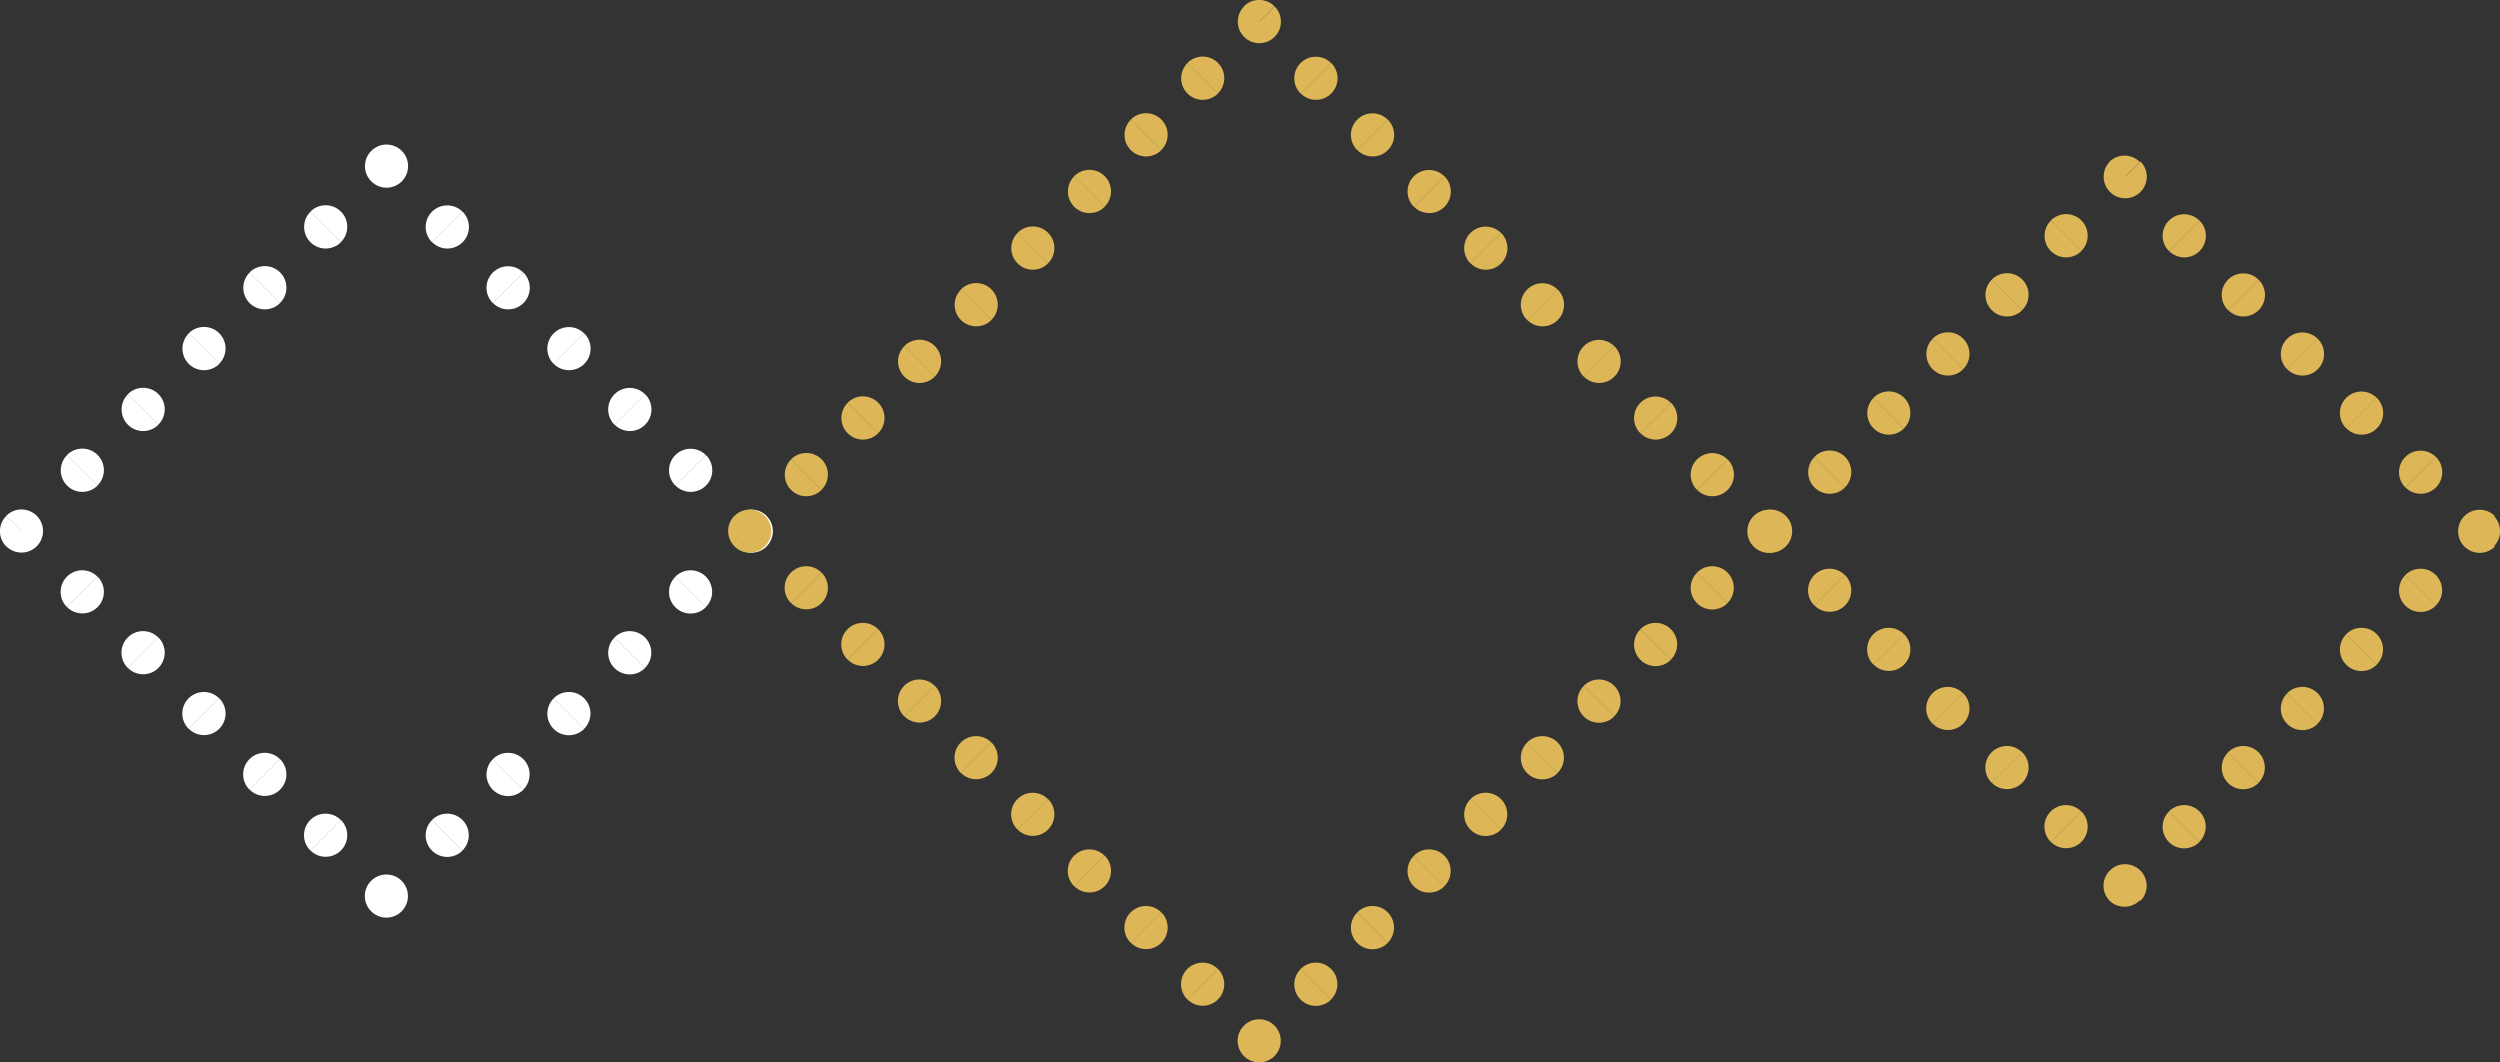
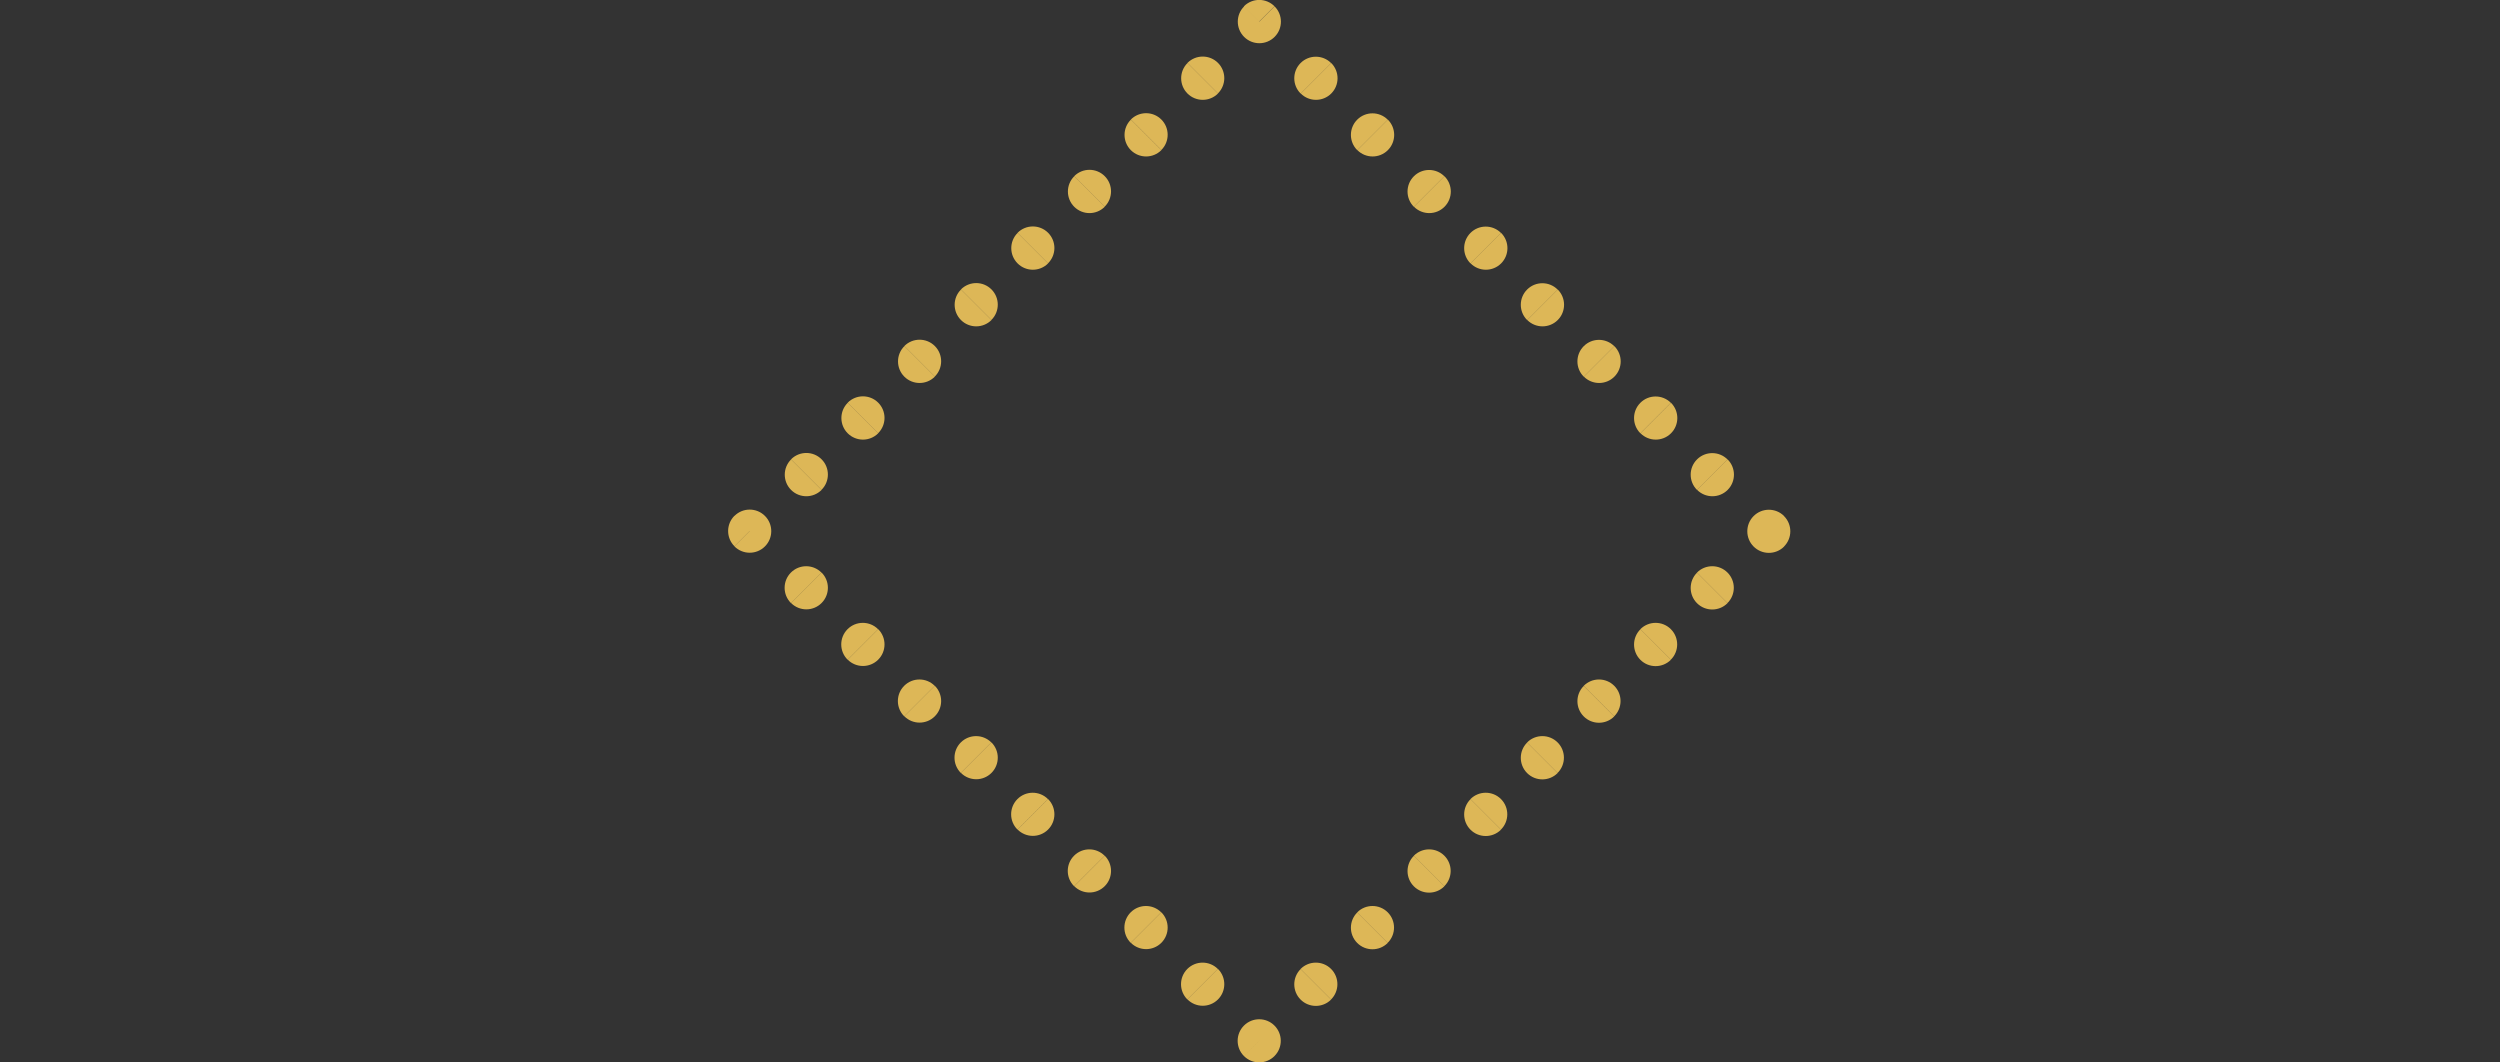
<svg xmlns="http://www.w3.org/2000/svg" id="Layer_1" viewBox="0 0 172.17 73.15">
  <rect x="0" y="0" width="172.17" height="73.15" fill="#333333" stroke="none" />
-   <path d="m.43,35.53h0s2.1,2.1,2.1,2.1h0s-2.1-2.1-2.1-2.1Zm4.19-4.19h0s2.1,2.1,2.1,2.1h0s-2.1-2.1-2.1-2.1Zm4.19-4.19h0s2.1,2.1,2.1,2.1h0s-2.1-2.1-2.1-2.1Zm4.19-4.19h0s2.1,2.1,2.1,2.1h0s-2.1-2.1-2.1-2.1Zm4.19-4.19h0s2.1,2.1,2.1,2.1h0s-2.1-2.1-2.1-2.1Zm4.19-4.19h0s2.1,2.1,2.1,2.1h0s-2.1-2.1-2.1-2.1Zm4.19-4.19h0s2.1,2.1,2.1,2.1h0s-2.1-2.1-2.1-2.1Zm2.1,0h0s-2.1,2.09-2.1,2.09h0s2.1-2.09,2.1-2.09Zm4.19,4.19h0s-2.1,2.09-2.1,2.09h0s2.1-2.09,2.1-2.09Zm4.19,4.19h0s-2.1,2.09-2.1,2.09h0s2.1-2.09,2.1-2.09Zm4.19,4.19h0s-2.1,2.09-2.1,2.09h0s2.1-2.09,2.1-2.09Zm4.19,4.19h0s-2.1,2.09-2.1,2.09h0s2.1-2.09,2.1-2.09Zm4.19,4.19h0s-2.1,2.09-2.1,2.09h0s2.1-2.09,2.1-2.09Zm4.19,4.19h0s-2.1,2.09-2.1,2.09h0s2.1-2.09,2.1-2.09Zm0,2.1h0s-2.1-2.1-2.1-2.1h0s2.1,2.1,2.1,2.1Zm-4.19,4.19h0s-2.1-2.1-2.1-2.1h0s2.1,2.1,2.1,2.1Zm-4.19,4.19h0s-2.1-2.1-2.1-2.1h0s2.1,2.1,2.1,2.1Zm-4.19,4.19h0s-2.1-2.1-2.1-2.1h0s2.1,2.1,2.1,2.1Zm-4.19,4.19h0s-2.1-2.1-2.1-2.1h0s2.1,2.1,2.1,2.1Zm-4.19,4.19h0s-2.1-2.1-2.1-2.1h0s2.1,2.1,2.1,2.1Zm-4.19,4.19h0s-2.1-2.1-2.1-2.1h0s2.1,2.1,2.1,2.1Zm-2.1,0h0s2.1-2.09,2.1-2.09h0s-2.1,2.09-2.1,2.09Zm-4.19-4.19h0s2.1-2.09,2.1-2.09h0s-2.1,2.09-2.1,2.09Zm-4.19-4.19h0s2.1-2.09,2.1-2.09h0s-2.1,2.09-2.1,2.09Zm-4.19-4.19h0s2.1-2.09,2.1-2.09h0s-2.1,2.09-2.1,2.09Zm-4.19-4.19h0s2.1-2.09,2.1-2.09h0s-2.1,2.09-2.1,2.09Zm-4.19-4.19h0s2.1-2.09,2.1-2.09h0s-2.1,2.09-2.1,2.09ZM.43,37.62h0s2.1-2.09,2.1-2.09h0s-2.1,2.09-2.1,2.09Zm2.1,0c.58-.58.58-1.52,0-2.1s-1.52-.58-2.1,0l2.1,2.1Zm2.09-6.28c-.58.58-.58,1.52,0,2.1s1.52.58,2.1,0l-2.1-2.1Zm2.1,2.09c.58-.58.58-1.52,0-2.1s-1.52-.58-2.1,0l2.1,2.1Zm2.09-6.28c-.58.58-.58,1.52,0,2.1s1.52.58,2.1,0l-2.1-2.1Zm2.1,2.09c.58-.58.58-1.52,0-2.1s-1.52-.58-2.1,0l2.1,2.1Zm2.09-6.28c-.58.58-.58,1.52,0,2.1s1.52.58,2.1,0l-2.1-2.1Zm2.1,2.09c.58-.58.58-1.52,0-2.1s-1.52-.58-2.1,0l2.1,2.1Zm2.09-6.28c-.58.58-.58,1.52,0,2.1s1.52.58,2.1,0l-2.1-2.1Zm2.1,2.09c.58-.58.58-1.52,0-2.1-.58-.58-1.52-.58-2.1,0l2.1,2.1Zm2.09-6.28c-.58.58-.58,1.52,0,2.1.58.58,1.52.58,2.1,0l-2.1-2.1Zm2.1,2.09c.58-.58.58-1.52,0-2.1s-1.52-.58-2.1,0l2.1,2.1Zm2.09-6.28c-.58.58-.58,1.52,0,2.1.58.58,1.52.58,2.1,0l-2.1-2.1Zm0,2.1c.58.58,1.52.58,2.1,0s.58-1.52,0-2.1l-2.1,2.1Zm6.28,2.09c-.58-.58-1.52-.58-2.1,0s-.58,1.52,0,2.1l2.1-2.1Zm-2.09,2.1c.58.58,1.52.58,2.1,0,.58-.58.58-1.52,0-2.1l-2.1,2.1Zm6.28,2.09c-.58-.58-1.52-.58-2.1,0s-.58,1.52,0,2.1l2.1-2.1Zm-2.09,2.1c.58.58,1.52.58,2.1,0s.58-1.52,0-2.1l-2.1,2.1Zm6.28,2.09c-.58-.58-1.52-.58-2.1,0s-.58,1.52,0,2.1l2.1-2.1Zm-2.09,2.1c.58.58,1.52.58,2.1,0s.58-1.52,0-2.1l-2.1,2.1Zm6.28,2.09c-.58-.58-1.52-.58-2.1,0s-.58,1.52,0,2.1l2.1-2.1Zm-2.09,2.1c.58.58,1.52.58,2.1,0s.58-1.52,0-2.1l-2.1,2.1Zm6.28,2.09c-.58-.58-1.52-.58-2.1,0s-.58,1.52,0,2.1l2.1-2.1Zm-2.09,2.1c.58.58,1.52.58,2.1,0s.58-1.52,0-2.1l-2.1,2.1Zm6.28,2.09c-.58-.58-1.52-.58-2.1,0s-.58,1.52,0,2.1l2.1-2.1Zm-2.1,0c-.58.58-.58,1.52,0,2.1s1.52.58,2.1,0l-2.1-2.1Zm-2.09,6.28c.58-.58.58-1.52,0-2.1s-1.52-.58-2.1,0l2.1,2.1Zm-2.1-2.09c-.58.58-.58,1.52,0,2.1s1.52.58,2.1,0l-2.1-2.1Zm-2.09,6.28c.58-.58.58-1.52,0-2.1s-1.52-.58-2.1,0l2.1,2.1Zm-2.1-2.09c-.58.58-.58,1.52,0,2.1s1.52.58,2.1,0l-2.1-2.1Zm-2.09,6.28c.58-.58.58-1.52,0-2.1s-1.52-.58-2.1,0l2.1,2.1Zm-2.1-2.09c-.58.58-.58,1.52,0,2.1s1.52.58,2.1,0l-2.1-2.1Zm-2.09,6.28c.58-.58.58-1.52,0-2.1s-1.52-.58-2.1,0l2.1,2.1Zm-2.1-2.09c-.58.58-.58,1.52,0,2.1s1.52.58,2.1,0l-2.1-2.1Zm-2.09,6.28c.58-.58.58-1.52,0-2.1s-1.52-.58-2.1,0l2.1,2.1Zm-2.1-2.09c-.58.58-.58,1.52,0,2.1.58.58,1.52.58,2.1,0l-2.1-2.1Zm-2.09,6.28c.58-.58.58-1.52,0-2.1s-1.52-.58-2.1,0l2.1,2.1Zm0-2.1c-.58-.58-1.52-.58-2.1,0-.58.58-.58,1.52,0,2.1l2.1-2.1Zm-6.28-2.09c.58.58,1.52.58,2.1,0,.58-.58.58-1.52,0-2.1l-2.1,2.1Zm2.09-2.1c-.58-.58-1.52-.58-2.1,0s-.58,1.52,0,2.1l2.1-2.1Zm-6.28-2.09c.58.58,1.52.58,2.1,0s.58-1.52,0-2.1l-2.1,2.1Zm2.09-2.1c-.58-.58-1.52-.58-2.1,0s-.58,1.52,0,2.1l2.1-2.1Zm-6.28-2.09c.58.58,1.52.58,2.1,0s.58-1.52,0-2.1l-2.1,2.1Zm2.09-2.1c-.58-.58-1.52-.58-2.1,0s-.58,1.52,0,2.1l2.1-2.1Zm-6.28-2.09c.58.58,1.52.58,2.1,0s.58-1.52,0-2.1l-2.1,2.1Zm2.09-2.1c-.58-.58-1.52-.58-2.1,0s-.58,1.52,0,2.1l2.1-2.1Zm-6.28-2.09c.58.58,1.52.58,2.1,0s.58-1.52,0-2.1l-2.1,2.1Zm2.09-2.1c-.58-.58-1.52-.58-2.1,0s-.58,1.52,0,2.1l2.1-2.1Zm-6.28-2.09c.58.58,1.52.58,2.1,0s.58-1.52,0-2.1l-2.1,2.1Zm26.18,24.09l-1.05,1.05c.58.58,1.52.58,2.1,0l-1.05-1.05Zm25.13-25.13l1.05,1.05c.58-.58.58-1.52,0-2.1l-1.05,1.05ZM26.62,11.44l1.05-1.05c-.58-.58-1.52-.58-2.1,0l1.05,1.05ZM1.48,36.58l-1.05-1.05c-.58.58-.58,1.52,0,2.1l1.05-1.05Z" style="fill:#fff;" />
  <path d="m50.58,35.53h0s2.1,2.1,2.1,2.1h0s-2.1-2.1-2.1-2.1Zm3.9-3.9h0s2.1,2.1,2.1,2.1h0s-2.1-2.1-2.1-2.1Zm3.9-3.9h0s2.1,2.1,2.1,2.1h0s-2.1-2.1-2.1-2.1Zm3.9-3.9h0s2.1,2.1,2.1,2.1h0s-2.1-2.1-2.1-2.1Zm3.9-3.9h0s2.1,2.1,2.1,2.1h0s-2.1-2.1-2.1-2.1Zm3.9-3.9h0s2.1,2.1,2.1,2.1h0s-2.1-2.1-2.1-2.1Zm3.9-3.9h0s2.1,2.1,2.1,2.1h0s-2.1-2.1-2.1-2.1Zm3.9-3.9h0s2.1,2.1,2.1,2.1h0s-2.1-2.1-2.1-2.1Zm3.9-3.9h0s2.1,2.1,2.1,2.1h0s-2.1-2.1-2.1-2.1Zm3.9-3.9h0s2.1,2.1,2.1,2.1h0s-2.1-2.1-2.1-2.1Zm2.1,0h0s-2.1,2.09-2.1,2.09h0s2.1-2.09,2.1-2.09Zm3.9,3.9h0s-2.1,2.09-2.1,2.09h0s2.1-2.09,2.1-2.09Zm3.9,3.9h0s-2.1,2.09-2.1,2.09h0s2.1-2.09,2.1-2.09Zm3.9,3.9h0s-2.1,2.09-2.1,2.09h0s2.1-2.09,2.1-2.09Zm3.9,3.9h0s-2.1,2.09-2.1,2.09h0s2.1-2.09,2.1-2.09Zm3.9,3.9h0s-2.1,2.09-2.1,2.09h0s2.1-2.09,2.1-2.09Zm3.9,3.9h0s-2.1,2.09-2.1,2.09h0s2.1-2.09,2.1-2.09Zm3.9,3.9h0s-2.1,2.09-2.1,2.09h0s2.1-2.09,2.1-2.09Zm3.9,3.9h0s-2.1,2.09-2.1,2.09h0s2.1-2.09,2.1-2.09Zm3.9,3.9h0s-2.1,2.09-2.1,2.09h0s2.1-2.09,2.1-2.09Zm0,2.1h0s-2.1-2.1-2.1-2.1h0s2.1,2.1,2.1,2.1Zm-3.9,3.9h0s-2.1-2.1-2.1-2.1h0s2.1,2.1,2.1,2.1Zm-3.9,3.9h0s-2.1-2.1-2.1-2.1h0s2.1,2.1,2.1,2.1Zm-3.9,3.9h0s-2.1-2.1-2.1-2.1h0s2.1,2.1,2.1,2.1Zm-3.9,3.9h0s-2.1-2.1-2.1-2.1h0s2.1,2.1,2.1,2.1Zm-3.9,3.9h0s-2.1-2.1-2.1-2.1h0s2.1,2.1,2.1,2.1Zm-3.9,3.9h0s-2.1-2.1-2.1-2.1h0s2.1,2.1,2.1,2.1Zm-3.9,3.9h0s-2.1-2.1-2.1-2.1h0s2.1,2.1,2.1,2.1Zm-3.9,3.9h0s-2.1-2.1-2.1-2.1h0s2.1,2.1,2.1,2.1Zm-3.9,3.9h0s-2.1-2.1-2.1-2.1h0s2.1,2.1,2.1,2.1Zm-2.1,0h0s2.1-2.09,2.1-2.09h0s-2.1,2.09-2.1,2.09Zm-3.9-3.9h0s2.1-2.09,2.1-2.09h0s-2.1,2.09-2.1,2.09Zm-3.9-3.9h0s2.1-2.09,2.1-2.09h0s-2.1,2.09-2.1,2.09Zm-3.9-3.9h0s2.1-2.09,2.1-2.09h0s-2.1,2.09-2.1,2.09Zm-3.9-3.9h0s2.1-2.09,2.1-2.09h0s-2.1,2.09-2.1,2.09Zm-3.9-3.9h0s2.1-2.09,2.1-2.09h0s-2.1,2.09-2.1,2.09Zm-3.9-3.9h0s2.1-2.09,2.1-2.09h0s-2.1,2.09-2.1,2.09Zm-3.9-3.9h0s2.1-2.09,2.1-2.09h0s-2.1,2.09-2.1,2.09Zm-3.9-3.9h0s2.1-2.09,2.1-2.09h0s-2.1,2.09-2.1,2.09Zm-3.9-3.9h0s2.1-2.09,2.1-2.09h0s-2.1,2.09-2.1,2.09Zm2.1,0c.58-.58.58-1.52,0-2.1s-1.52-.58-2.1,0l2.1,2.1Zm1.8-5.99c-.58.58-.58,1.52,0,2.1.58.58,1.52.58,2.1,0l-2.1-2.1Zm2.1,2.09c.58-.58.58-1.52,0-2.1s-1.52-.58-2.1,0l2.1,2.1Zm1.8-5.99c-.58.58-.58,1.52,0,2.1s1.52.58,2.1,0l-2.1-2.1Zm2.1,2.09c.58-.58.58-1.52,0-2.1s-1.52-.58-2.1,0l2.1,2.1Zm1.8-5.99c-.58.58-.58,1.52,0,2.1s1.52.58,2.1,0l-2.1-2.1Zm2.1,2.09c.58-.58.58-1.52,0-2.1-.58-.58-1.52-.58-2.1,0l2.1,2.1Zm1.8-5.99c-.58.58-.58,1.52,0,2.1.58.58,1.52.58,2.1,0l-2.1-2.1Zm2.1,2.09c.58-.58.58-1.52,0-2.1-.58-.58-1.52-.58-2.1,0l2.1,2.1Zm1.8-5.99c-.58.58-.58,1.52,0,2.1.58.58,1.52.58,2.1,0l-2.1-2.1Zm2.1,2.09c.58-.58.58-1.52,0-2.1-.58-.58-1.52-.58-2.1,0l2.1,2.1Zm1.8-5.99c-.58.58-.58,1.52,0,2.1s1.52.58,2.1,0l-2.1-2.1Zm2.1,2.09c.58-.58.58-1.52,0-2.1-.58-.58-1.52-.58-2.1,0l2.1,2.1Zm1.8-5.99c-.58.58-.58,1.52,0,2.1.58.58,1.52.58,2.1,0l-2.1-2.1Zm2.1,2.09c.58-.58.58-1.52,0-2.1s-1.52-.58-2.1,0l2.1,2.1Zm1.8-5.99c-.58.58-.58,1.52,0,2.1s1.52.58,2.1,0l-2.1-2.1Zm2.1,2.09c.58-.58.58-1.52,0-2.1s-1.52-.58-2.1,0l2.1,2.1Zm1.8-5.99c-.58.58-.58,1.52,0,2.1.58.58,1.52.58,2.1,0l-2.1-2.1Zm0,2.1c.58.58,1.52.58,2.1,0s.58-1.52,0-2.1l-2.1,2.1Zm5.99,1.8c-.58-.58-1.52-.58-2.1,0s-.58,1.52,0,2.1l2.1-2.1Zm-2.09,2.1c.58.58,1.52.58,2.1,0s.58-1.52,0-2.1l-2.1,2.1Zm5.99,1.8c-.58-.58-1.52-.58-2.1,0s-.58,1.52,0,2.1l2.1-2.1Zm-2.09,2.1c.58.58,1.52.58,2.1,0s.58-1.52,0-2.1l-2.1,2.1Zm5.99,1.8c-.58-.58-1.52-.58-2.1,0s-.58,1.52,0,2.1l2.1-2.1Zm-2.09,2.1c.58.58,1.52.58,2.1,0s.58-1.52,0-2.1l-2.1,2.1Zm5.99,1.8c-.58-.58-1.52-.58-2.1,0s-.58,1.52,0,2.1l2.1-2.1Zm-2.09,2.1c.58.58,1.52.58,2.1,0s.58-1.52,0-2.1l-2.1,2.1Zm5.99,1.8c-.58-.58-1.52-.58-2.1,0s-.58,1.52,0,2.1l2.1-2.1Zm-2.09,2.1c.58.58,1.52.58,2.1,0s.58-1.52,0-2.1l-2.1,2.1Zm5.99,1.8c-.58-.58-1.52-.58-2.1,0s-.58,1.52,0,2.1l2.1-2.1Zm-2.09,2.1c.58.58,1.52.58,2.1,0s.58-1.52,0-2.1l-2.1,2.1Zm5.99,1.8c-.58-.58-1.52-.58-2.1,0s-.58,1.52,0,2.1l2.1-2.1Zm-2.09,2.1c.58.58,1.52.58,2.1,0s.58-1.52,0-2.1l-2.1,2.1Zm5.99,1.8c-.58-.58-1.52-.58-2.1,0s-.58,1.52,0,2.1l2.1-2.1Zm-2.09,2.1c.58.58,1.52.58,2.1,0s.58-1.52,0-2.1l-2.1,2.1Zm5.99,1.8c-.58-.58-1.52-.58-2.1,0s-.58,1.52,0,2.1l2.1-2.1Zm-2.1,0c-.58.58-.58,1.52,0,2.1s1.52.58,2.1,0l-2.1-2.1Zm-1.8,5.99c.58-.58.58-1.52,0-2.1s-1.52-.58-2.1,0l2.1,2.1Zm-2.1-2.09c-.58.58-.58,1.52,0,2.1s1.52.58,2.1,0l-2.1-2.1Zm-1.8,5.99c.58-.58.58-1.52,0-2.1s-1.52-.58-2.1,0l2.1,2.1Zm-2.1-2.09c-.58.58-.58,1.52,0,2.1s1.52.58,2.1,0l-2.1-2.1Zm-1.8,5.99c.58-.58.58-1.52,0-2.1s-1.52-.58-2.1,0l2.1,2.1Zm-2.1-2.09c-.58.58-.58,1.52,0,2.1s1.52.58,2.1,0l-2.1-2.1Zm-1.8,5.99c.58-.58.58-1.52,0-2.1s-1.52-.58-2.1,0l2.1,2.1Zm-2.1-2.09c-.58.58-.58,1.52,0,2.1s1.52.58,2.1,0l-2.1-2.1Zm-1.8,5.99c.58-.58.58-1.52,0-2.1s-1.52-.58-2.1,0l2.1,2.1Zm-2.1-2.09c-.58.58-.58,1.52,0,2.1.58.58,1.52.58,2.1,0l-2.1-2.1Zm-1.8,5.99c.58-.58.58-1.52,0-2.1s-1.52-.58-2.1,0l2.1,2.1Zm-2.1-2.09c-.58.58-.58,1.52,0,2.1s1.52.58,2.1,0l-2.1-2.1Zm-1.8,5.99c.58-.58.58-1.52,0-2.1s-1.52-.58-2.1,0l2.1,2.1Zm-2.1-2.09c-.58.58-.58,1.52,0,2.1s1.52.58,2.1,0l-2.1-2.1Zm-1.8,5.99c.58-.58.58-1.52,0-2.1s-1.52-.58-2.1,0l2.1,2.1Zm-2.1-2.09c-.58.58-.58,1.52,0,2.1s1.52.58,2.1,0l-2.1-2.1Zm-1.8,5.99c.58-.58.58-1.52,0-2.1s-1.52-.58-2.1,0l2.1,2.1Zm0-2.1c-.58-.58-1.52-.58-2.1,0s-.58,1.52,0,2.1l2.1-2.1Zm-5.99-1.8c.58.58,1.52.58,2.1,0s.58-1.52,0-2.1l-2.1,2.1Zm2.09-2.1c-.58-.58-1.52-.58-2.1,0s-.58,1.52,0,2.1l2.1-2.1Zm-5.99-1.8c.58.58,1.52.58,2.1,0s.58-1.52,0-2.1l-2.1,2.1Zm2.09-2.1c-.58-.58-1.52-.58-2.1,0s-.58,1.52,0,2.1l2.1-2.1Zm-5.99-1.8c.58.58,1.52.58,2.1,0s.58-1.52,0-2.1l-2.1,2.1Zm2.09-2.1c-.58-.58-1.52-.58-2.1,0s-.58,1.52,0,2.1l2.1-2.1Zm-5.99-1.8c.58.58,1.52.58,2.1,0s.58-1.52,0-2.1l-2.1,2.1Zm2.09-2.1c-.58-.58-1.52-.58-2.1,0s-.58,1.52,0,2.1l2.1-2.1Zm-5.99-1.8c.58.58,1.52.58,2.1,0s.58-1.52,0-2.1l-2.1,2.1Zm2.09-2.1c-.58-.58-1.52-.58-2.1,0s-.58,1.52,0,2.1l2.1-2.1Zm-5.99-1.8c.58.58,1.52.58,2.1,0,.58-.58.58-1.52,0-2.1l-2.1,2.1Zm2.09-2.1c-.58-.58-1.52-.58-2.1,0s-.58,1.52,0,2.1l2.1-2.1Zm-5.99-1.8c.58.58,1.52.58,2.1,0s.58-1.52,0-2.1l-2.1,2.1Zm2.09-2.1c-.58-.58-1.52-.58-2.1,0s-.58,1.52,0,2.1l2.1-2.1Zm-5.99-1.8c.58.58,1.52.58,2.1,0s.58-1.52,0-2.1l-2.1,2.1Zm2.09-2.1c-.58-.58-1.52-.58-2.1,0s-.58,1.52,0,2.1l2.1-2.1Zm-5.99-1.8c.58.58,1.52.58,2.1,0s.58-1.52,0-2.1l-2.1,2.1Zm36.14,34.05l-1.05,1.05c.58.58,1.52.58,2.1,0l-1.05-1.05Zm35.09-35.09l1.05,1.05c.58-.58.58-1.52,0-2.1l-1.05,1.05ZM86.72,1.48l1.05-1.05c-.58-.58-1.52-.58-2.1,0l1.05,1.05Zm-35.09,35.09l-1.05-1.05c-.58.58-.58,1.52,0,2.1l1.05-1.05Z" style="fill:#ddb757;" />
-   <path d="m120.89,35.53h0s2.1,2.1,2.1,2.1h0s-2.1-2.1-2.1-2.1Zm4.06-4.06h0s2.1,2.1,2.1,2.1h0s-2.1-2.1-2.1-2.1Zm4.06-4.06h0s2.1,2.1,2.1,2.1h0s-2.1-2.1-2.1-2.1Zm4.06-4.06h0s2.1,2.1,2.1,2.1h0s-2.1-2.1-2.1-2.1Zm4.06-4.06h0s2.1,2.1,2.1,2.1h0s-2.1-2.1-2.1-2.1Zm4.06-4.06h0s2.1,2.1,2.1,2.1h0s-2.1-2.1-2.1-2.1Zm4.06-4.06h0s2.1,2.1,2.1,2.1h0s-2.1-2.1-2.1-2.1Zm2.1,0h0s-2.1,2.09-2.1,2.09h0s2.1-2.09,2.1-2.09Zm4.06,4.06h0s-2.1,2.09-2.1,2.09h0s2.1-2.09,2.1-2.09Zm4.06,4.06h0s-2.1,2.09-2.1,2.09h0s2.1-2.09,2.1-2.09Zm4.06,4.06h0s-2.1,2.09-2.1,2.09h0s2.1-2.09,2.1-2.09Zm4.06,4.06h0s-2.1,2.09-2.1,2.09h0s2.1-2.09,2.1-2.09Zm4.06,4.06h0s-2.1,2.09-2.1,2.09h0s2.1-2.09,2.1-2.09Zm4.06,4.06h0s-2.1,2.09-2.1,2.09h0s2.1-2.09,2.1-2.09Zm0,2.1h0s-2.1-2.1-2.1-2.1h0s2.1,2.1,2.1,2.1Zm-4.06,4.06h0s-2.1-2.1-2.1-2.1h0s2.1,2.1,2.1,2.1Zm-4.06,4.06h0s-2.1-2.1-2.1-2.1h0s2.1,2.1,2.1,2.1Zm-4.06,4.06h0s-2.1-2.1-2.1-2.1h0s2.1,2.1,2.1,2.1Zm-4.06,4.06h0s-2.1-2.1-2.1-2.1h0s2.1,2.1,2.1,2.1Zm-4.06,4.06h0s-2.1-2.1-2.1-2.1h0s2.1,2.1,2.1,2.1Zm-4.06,4.06h0s-2.1-2.1-2.1-2.1h0s2.1,2.1,2.1,2.1Zm-2.1,0h0s2.1-2.09,2.1-2.09h0s-2.1,2.09-2.1,2.09Zm-4.06-4.06h0s2.1-2.09,2.1-2.09h0s-2.1,2.09-2.1,2.09Zm-4.06-4.06h0s2.1-2.09,2.1-2.09h0s-2.1,2.09-2.1,2.09Zm-4.06-4.06h0s2.1-2.09,2.1-2.09h0s-2.1,2.09-2.1,2.09Zm-4.06-4.06h0s2.1-2.09,2.1-2.09h0s-2.1,2.09-2.1,2.09Zm-4.06-4.06h0s2.1-2.09,2.1-2.09h0s-2.1,2.09-2.1,2.09Zm-4.06-4.06h0s2.1-2.09,2.1-2.09h0s-2.1,2.09-2.1,2.09Zm2.1,0c.58-.58.58-1.52,0-2.1s-1.52-.58-2.1,0l2.1,2.1Zm1.97-6.16c-.58.58-.58,1.52,0,2.1s1.52.58,2.1,0l-2.1-2.1Zm2.1,2.09c.58-.58.58-1.52,0-2.1s-1.52-.58-2.1,0l2.1,2.1Zm1.97-6.16c-.58.58-.58,1.52,0,2.1s1.52.58,2.1,0l-2.1-2.1Zm2.1,2.09c.58-.58.58-1.52,0-2.1s-1.52-.58-2.1,0l2.1,2.1Zm1.97-6.16c-.58.58-.58,1.52,0,2.1s1.52.58,2.1,0l-2.1-2.1Zm2.1,2.09c.58-.58.58-1.52,0-2.1s-1.52-.58-2.1,0l2.1,2.1Zm1.97-6.16c-.58.58-.58,1.52,0,2.1s1.52.58,2.1,0l-2.1-2.1Zm2.1,2.09c.58-.58.58-1.52,0-2.1s-1.52-.58-2.1,0l2.1,2.1Zm1.97-6.16c-.58.58-.58,1.52,0,2.1s1.52.58,2.1,0l-2.1-2.1Zm2.1,2.09c.58-.58.58-1.52,0-2.1s-1.52-.58-2.1,0l2.1,2.1Zm1.97-6.16c-.58.58-.58,1.52,0,2.1s1.52.58,2.1,0l-2.1-2.1Zm0,2.1c.58.58,1.52.58,2.1,0,.58-.58.58-1.52,0-2.1l-2.1,2.1Zm6.16,1.97c-.58-.58-1.52-.58-2.1,0-.58.58-.58,1.52,0,2.1l2.1-2.1Zm-2.09,2.1c.58.58,1.52.58,2.1,0,.58-.58.58-1.52,0-2.1l-2.1,2.1Zm6.16,1.97c-.58-.58-1.52-.58-2.1,0-.58.58-.58,1.52,0,2.1l2.1-2.1Zm-2.09,2.1c.58.58,1.52.58,2.1,0s.58-1.52,0-2.1l-2.1,2.1Zm6.16,1.97c-.58-.58-1.52-.58-2.1,0s-.58,1.52,0,2.1l2.1-2.1Zm-2.09,2.1c.58.58,1.52.58,2.1,0s.58-1.52,0-2.1l-2.1,2.1Zm6.16,1.97c-.58-.58-1.52-.58-2.1,0s-.58,1.52,0,2.1l2.1-2.1Zm-2.09,2.1c.58.58,1.52.58,2.1,0,.58-.58.58-1.52,0-2.1l-2.1,2.1Zm6.16,1.97c-.58-.58-1.52-.58-2.1,0-.58.58-.58,1.52,0,2.1l2.1-2.1Zm-2.09,2.1c.58.58,1.52.58,2.1,0,.58-.58.58-1.52,0-2.1l-2.1,2.1Zm6.16,1.97c-.58-.58-1.52-.58-2.1,0-.58.58-.58,1.52,0,2.1l2.1-2.1Zm-2.1,0c-.58.58-.58,1.52,0,2.1s1.52.58,2.1,0l-2.1-2.1Zm-1.97,6.16c.58-.58.58-1.52,0-2.1s-1.52-.58-2.1,0l2.1,2.1Zm-2.1-2.09c-.58.58-.58,1.52,0,2.1s1.52.58,2.1,0l-2.1-2.1Zm-1.97,6.16c.58-.58.58-1.52,0-2.1-.58-.58-1.52-.58-2.1,0l2.1,2.1Zm-2.1-2.09c-.58.58-.58,1.52,0,2.1.58.58,1.52.58,2.1,0l-2.1-2.1Zm-1.97,6.16c.58-.58.58-1.52,0-2.1-.58-.58-1.52-.58-2.1,0l2.1,2.1Zm-2.1-2.09c-.58.58-.58,1.52,0,2.1s1.52.58,2.1,0l-2.1-2.1Zm-1.97,6.16c.58-.58.58-1.52,0-2.1s-1.52-.58-2.1,0l2.1,2.1Zm-2.1-2.09c-.58.58-.58,1.52,0,2.1.58.58,1.52.58,2.1,0l-2.1-2.1Zm-1.97,6.16c.58-.58.58-1.52,0-2.1-.58-.58-1.52-.58-2.1,0l2.1,2.1Zm-2.1-2.09c-.58.58-.58,1.52,0,2.1.58.58,1.52.58,2.1,0l-2.1-2.1Zm-1.97,6.16c.58-.58.58-1.52,0-2.1-.58-.58-1.52-.58-2.1,0l2.1,2.1Zm0-2.1c-.58-.58-1.52-.58-2.1,0s-.58,1.52,0,2.1l2.1-2.1Zm-6.16-1.97c.58.58,1.52.58,2.1,0,.58-.58.58-1.52,0-2.1l-2.1,2.1Zm2.09-2.1c-.58-.58-1.52-.58-2.1,0s-.58,1.52,0,2.1l2.1-2.1Zm-6.16-1.97c.58.58,1.52.58,2.1,0s.58-1.52,0-2.1l-2.1,2.1Zm2.09-2.1c-.58-.58-1.52-.58-2.1,0s-.58,1.52,0,2.1l2.1-2.1Zm-6.16-1.97c.58.58,1.52.58,2.1,0s.58-1.52,0-2.1l-2.1,2.1Zm2.09-2.1c-.58-.58-1.52-.58-2.1,0s-.58,1.52,0,2.1l2.1-2.1Zm-6.16-1.97c.58.58,1.52.58,2.1,0s.58-1.52,0-2.1l-2.1,2.1Zm2.09-2.1c-.58-.58-1.52-.58-2.1,0s-.58,1.52,0,2.1l2.1-2.1Zm-6.16-1.97c.58.58,1.52.58,2.1,0s.58-1.52,0-2.1l-2.1,2.1Zm2.09-2.1c-.58-.58-1.52-.58-2.1,0s-.58,1.52,0,2.1l2.1-2.1Zm-6.16-1.97c.58.58,1.52.58,2.1,0s.58-1.52,0-2.1l-2.1,2.1Zm25.42,23.33l-1.05,1.05c.58.58,1.52.58,2.1,0l-1.05-1.05Zm24.38-24.38l1.05,1.05c.58-.58.58-1.52,0-2.1l-1.05,1.05Zm-24.38-24.38l1.05-1.05c-.58-.58-1.52-.58-2.1,0l1.05,1.05Zm-24.38,24.38l-1.05-1.05c-.58.58-.58,1.52,0,2.1l1.05-1.05Z" style="fill:#ddb757;" />
</svg>